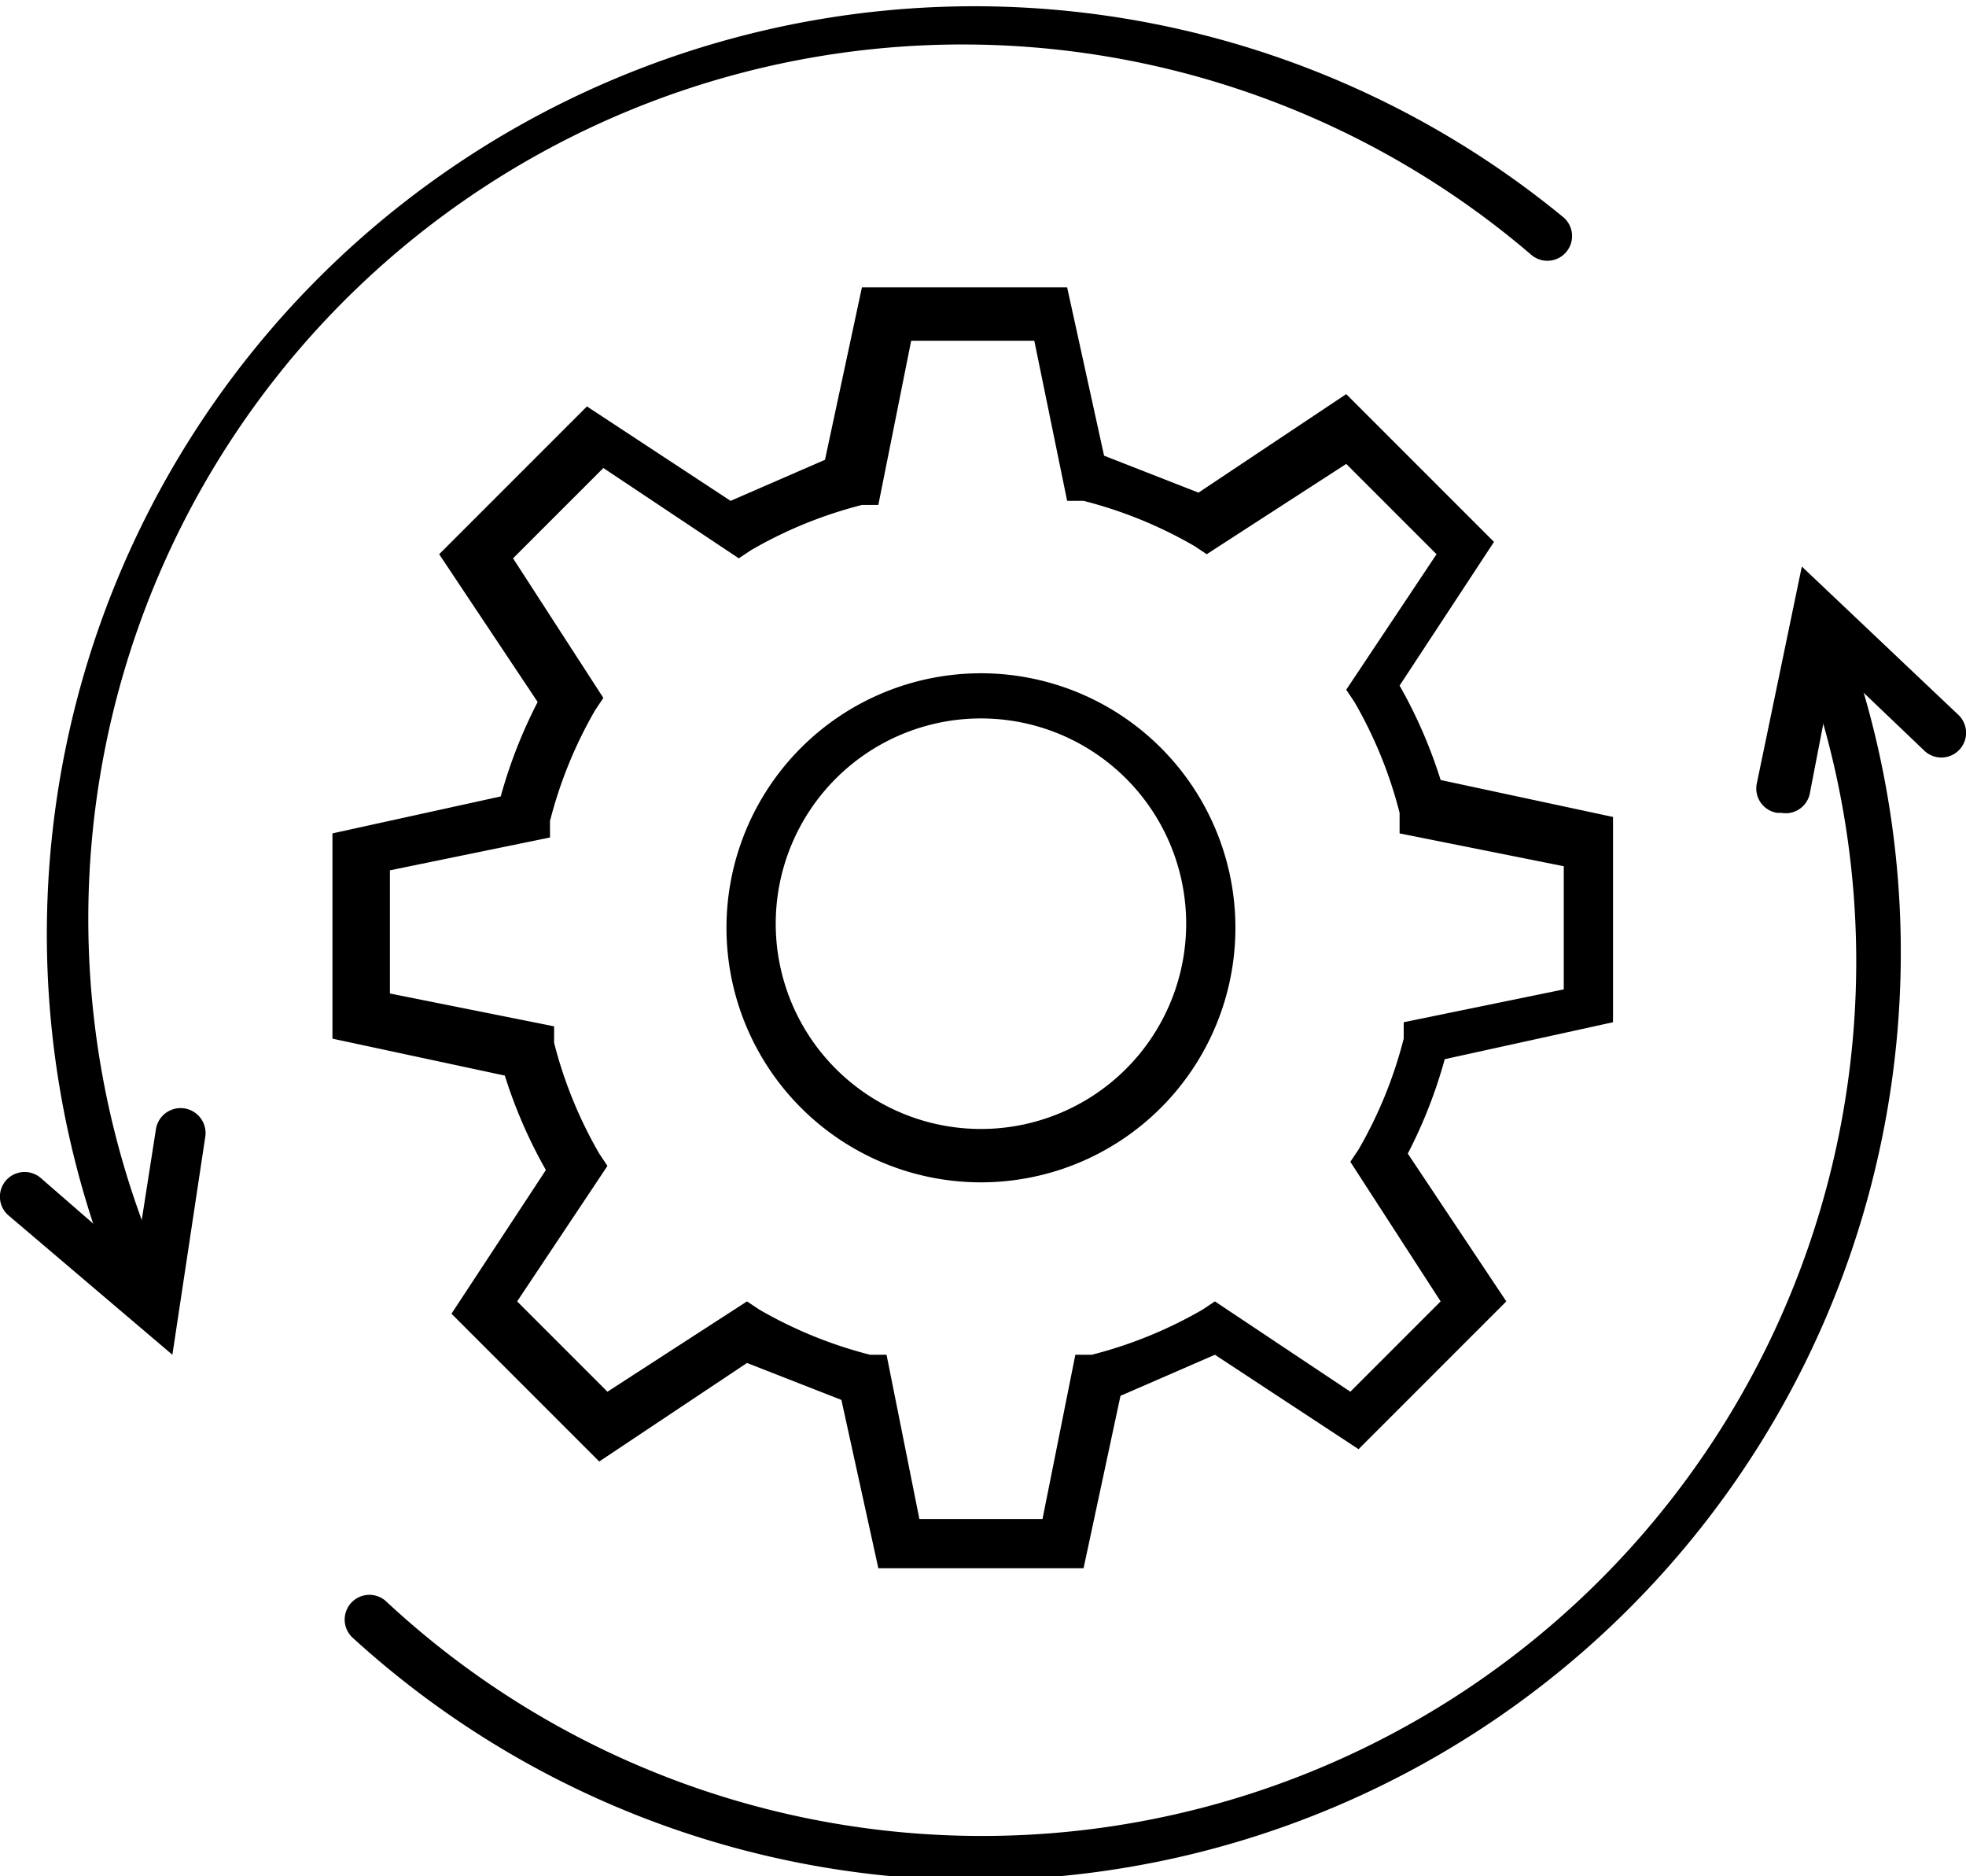
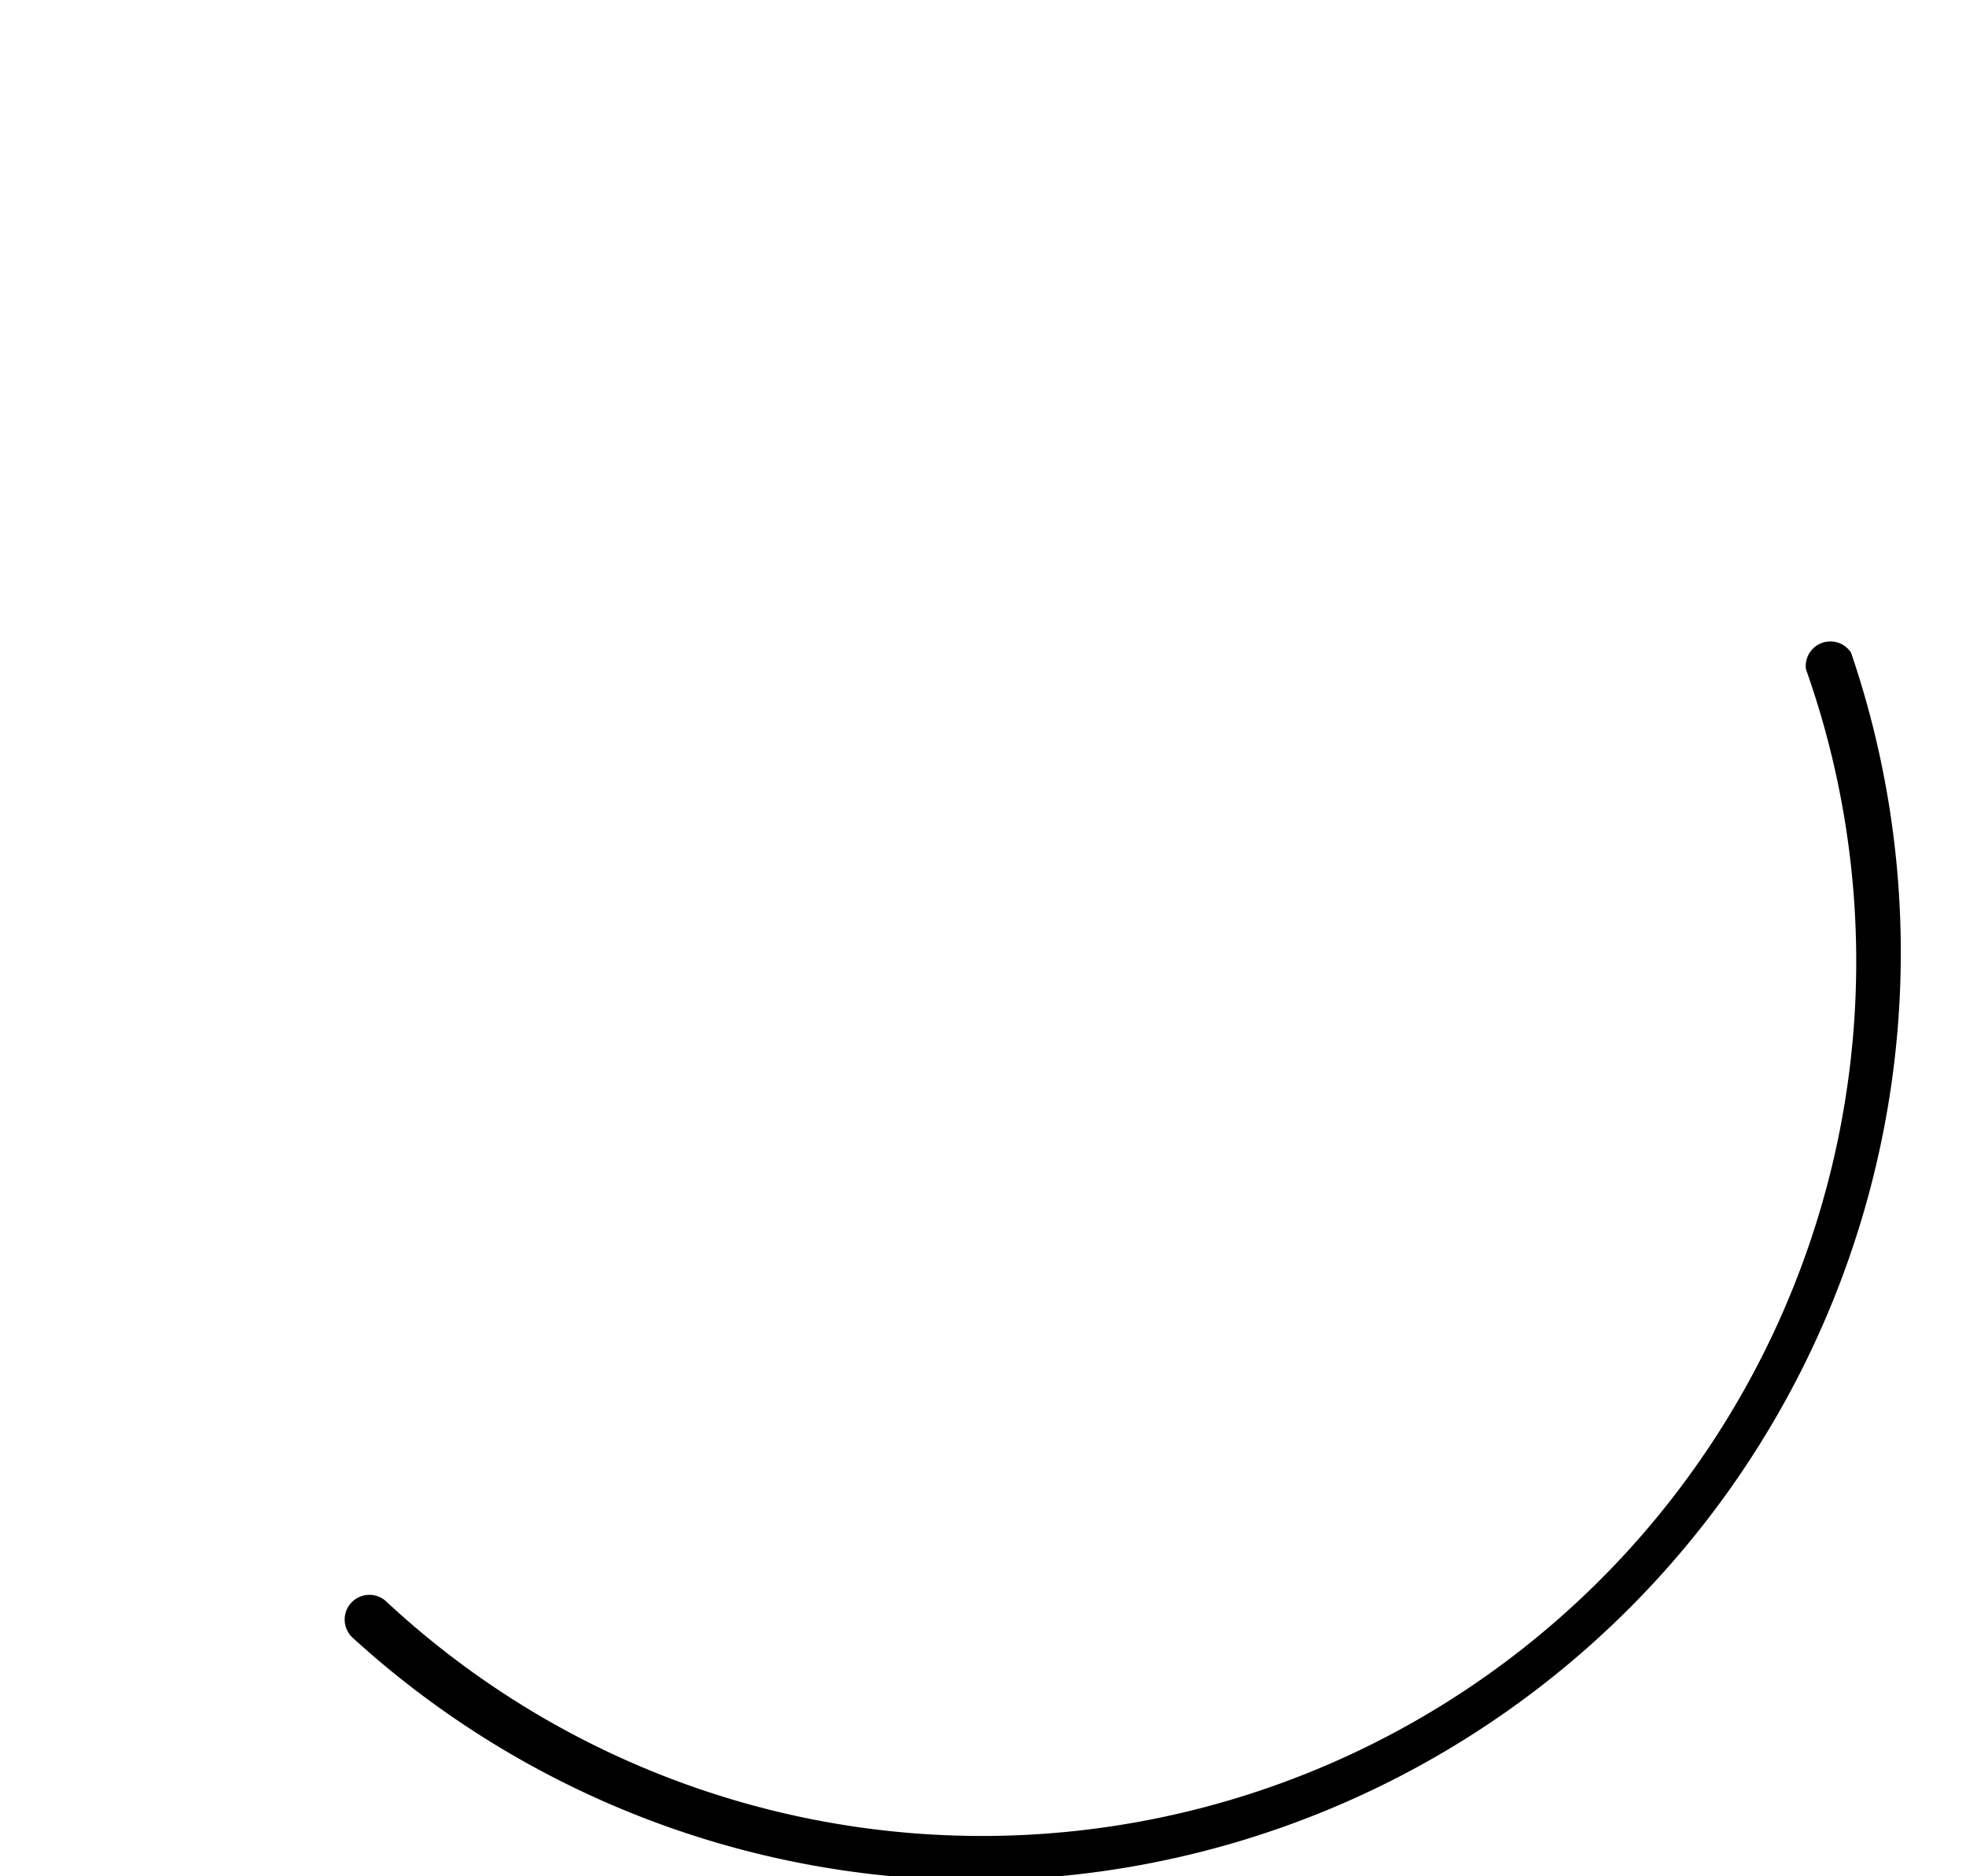
<svg xmlns="http://www.w3.org/2000/svg" id="Layer_1" data-name="Layer 1" viewBox="0 0 47.9 45.7">
  <title>icon-process</title>
-   <path d="M179.6,187.4h-5l-0.9-4.1-2.3-.9-3.6,2.4-3.6-3.6,2.3-3.5a11.8,11.8,0,0,1-1-2.3l-4.2-.9v-5l4.1-.9a11.8,11.8,0,0,1,.9-2.3l-2.4-3.6,3.6-3.6,3.5,2.3,2.3-1,0.9-4.2h5l0.9,4.1,2.3,0.9,3.6-2.4,3.6,3.6-2.3,3.5a11.8,11.8,0,0,1,1,2.3l4.2,0.9v5l-4.1.9a11.8,11.8,0,0,1-.9,2.3l2.4,3.6-3.6,3.6-3.5-2.3-2.3,1Zm-4-1.2h3l0.8-4h0.4a10.6,10.6,0,0,0,2.7-1.1l0.3-.2,3.3,2.2,2.2-2.2-2.2-3.4,0.2-.3a10.6,10.6,0,0,0,1.1-2.7v-0.4l3.9-.8v-3l-4-.8V169a10.6,10.6,0,0,0-1.1-2.7L186,166l2.2-3.3-2.2-2.2-3.4,2.2-0.3-.2a10.6,10.6,0,0,0-2.7-1.1h-0.4l-0.8-3.9h-3l-0.8,4h-0.4a10.6,10.6,0,0,0-2.7,1.1l-0.3.2-3.3-2.2-2.2,2.2,2.2,3.4-0.2.3a10.6,10.6,0,0,0-1.1,2.7v0.4l-3.9.8v3l4,0.8v0.4a10.6,10.6,0,0,0,1.1,2.7l0.2,0.3-2.2,3.3,2.2,2.2,3.4-2.2,0.3,0.2a10.6,10.6,0,0,0,2.7,1.1h0.4Zm1.5-8.2a6.2,6.2,0,1,1,6.2-6.2A6.2,6.2,0,0,1,177.1,178Zm0-11.3a5,5,0,1,0,5,5A5,5,0,0,0,177.1,166.7Z" transform="translate(-153.2 -149.2)" />
-   <path d="M156.5,180.6a0.6,0.6,0,0,1-.6-0.4,22.6,22.6,0,0,1,35.4-25.7,0.6,0.6,0,1,1-.8.9,21.3,21.3,0,0,0-33.5,24.4,0.6,0.6,0,0,1-.3.8h-0.2Z" transform="translate(-153.2 -149.2)" />
-   <path d="M157.4,182.2l-4-3.4a0.6,0.6,0,0,1,.8-0.9l2.3,2,0.5-3.2a0.6,0.6,0,0,1,1.2.2Z" transform="translate(-153.2 -149.2)" />
  <path d="M177,195a22.6,22.6,0,0,1-15.2-5.9,0.6,0.6,0,1,1,.8-0.9,21.3,21.3,0,0,0,34.6-22.7,0.6,0.6,0,0,1,1.1-.4A22.6,22.6,0,0,1,177,195Z" transform="translate(-153.2 -149.2)" />
-   <path d="M196.6,169h-0.1a0.6,0.6,0,0,1-.5-0.7l1.1-5.3,3.8,3.6a0.6,0.6,0,0,1-.8.9l-2.2-2.1-0.6,3.1A0.6,0.6,0,0,1,196.6,169Z" transform="translate(-153.2 -149.2)" />
</svg>